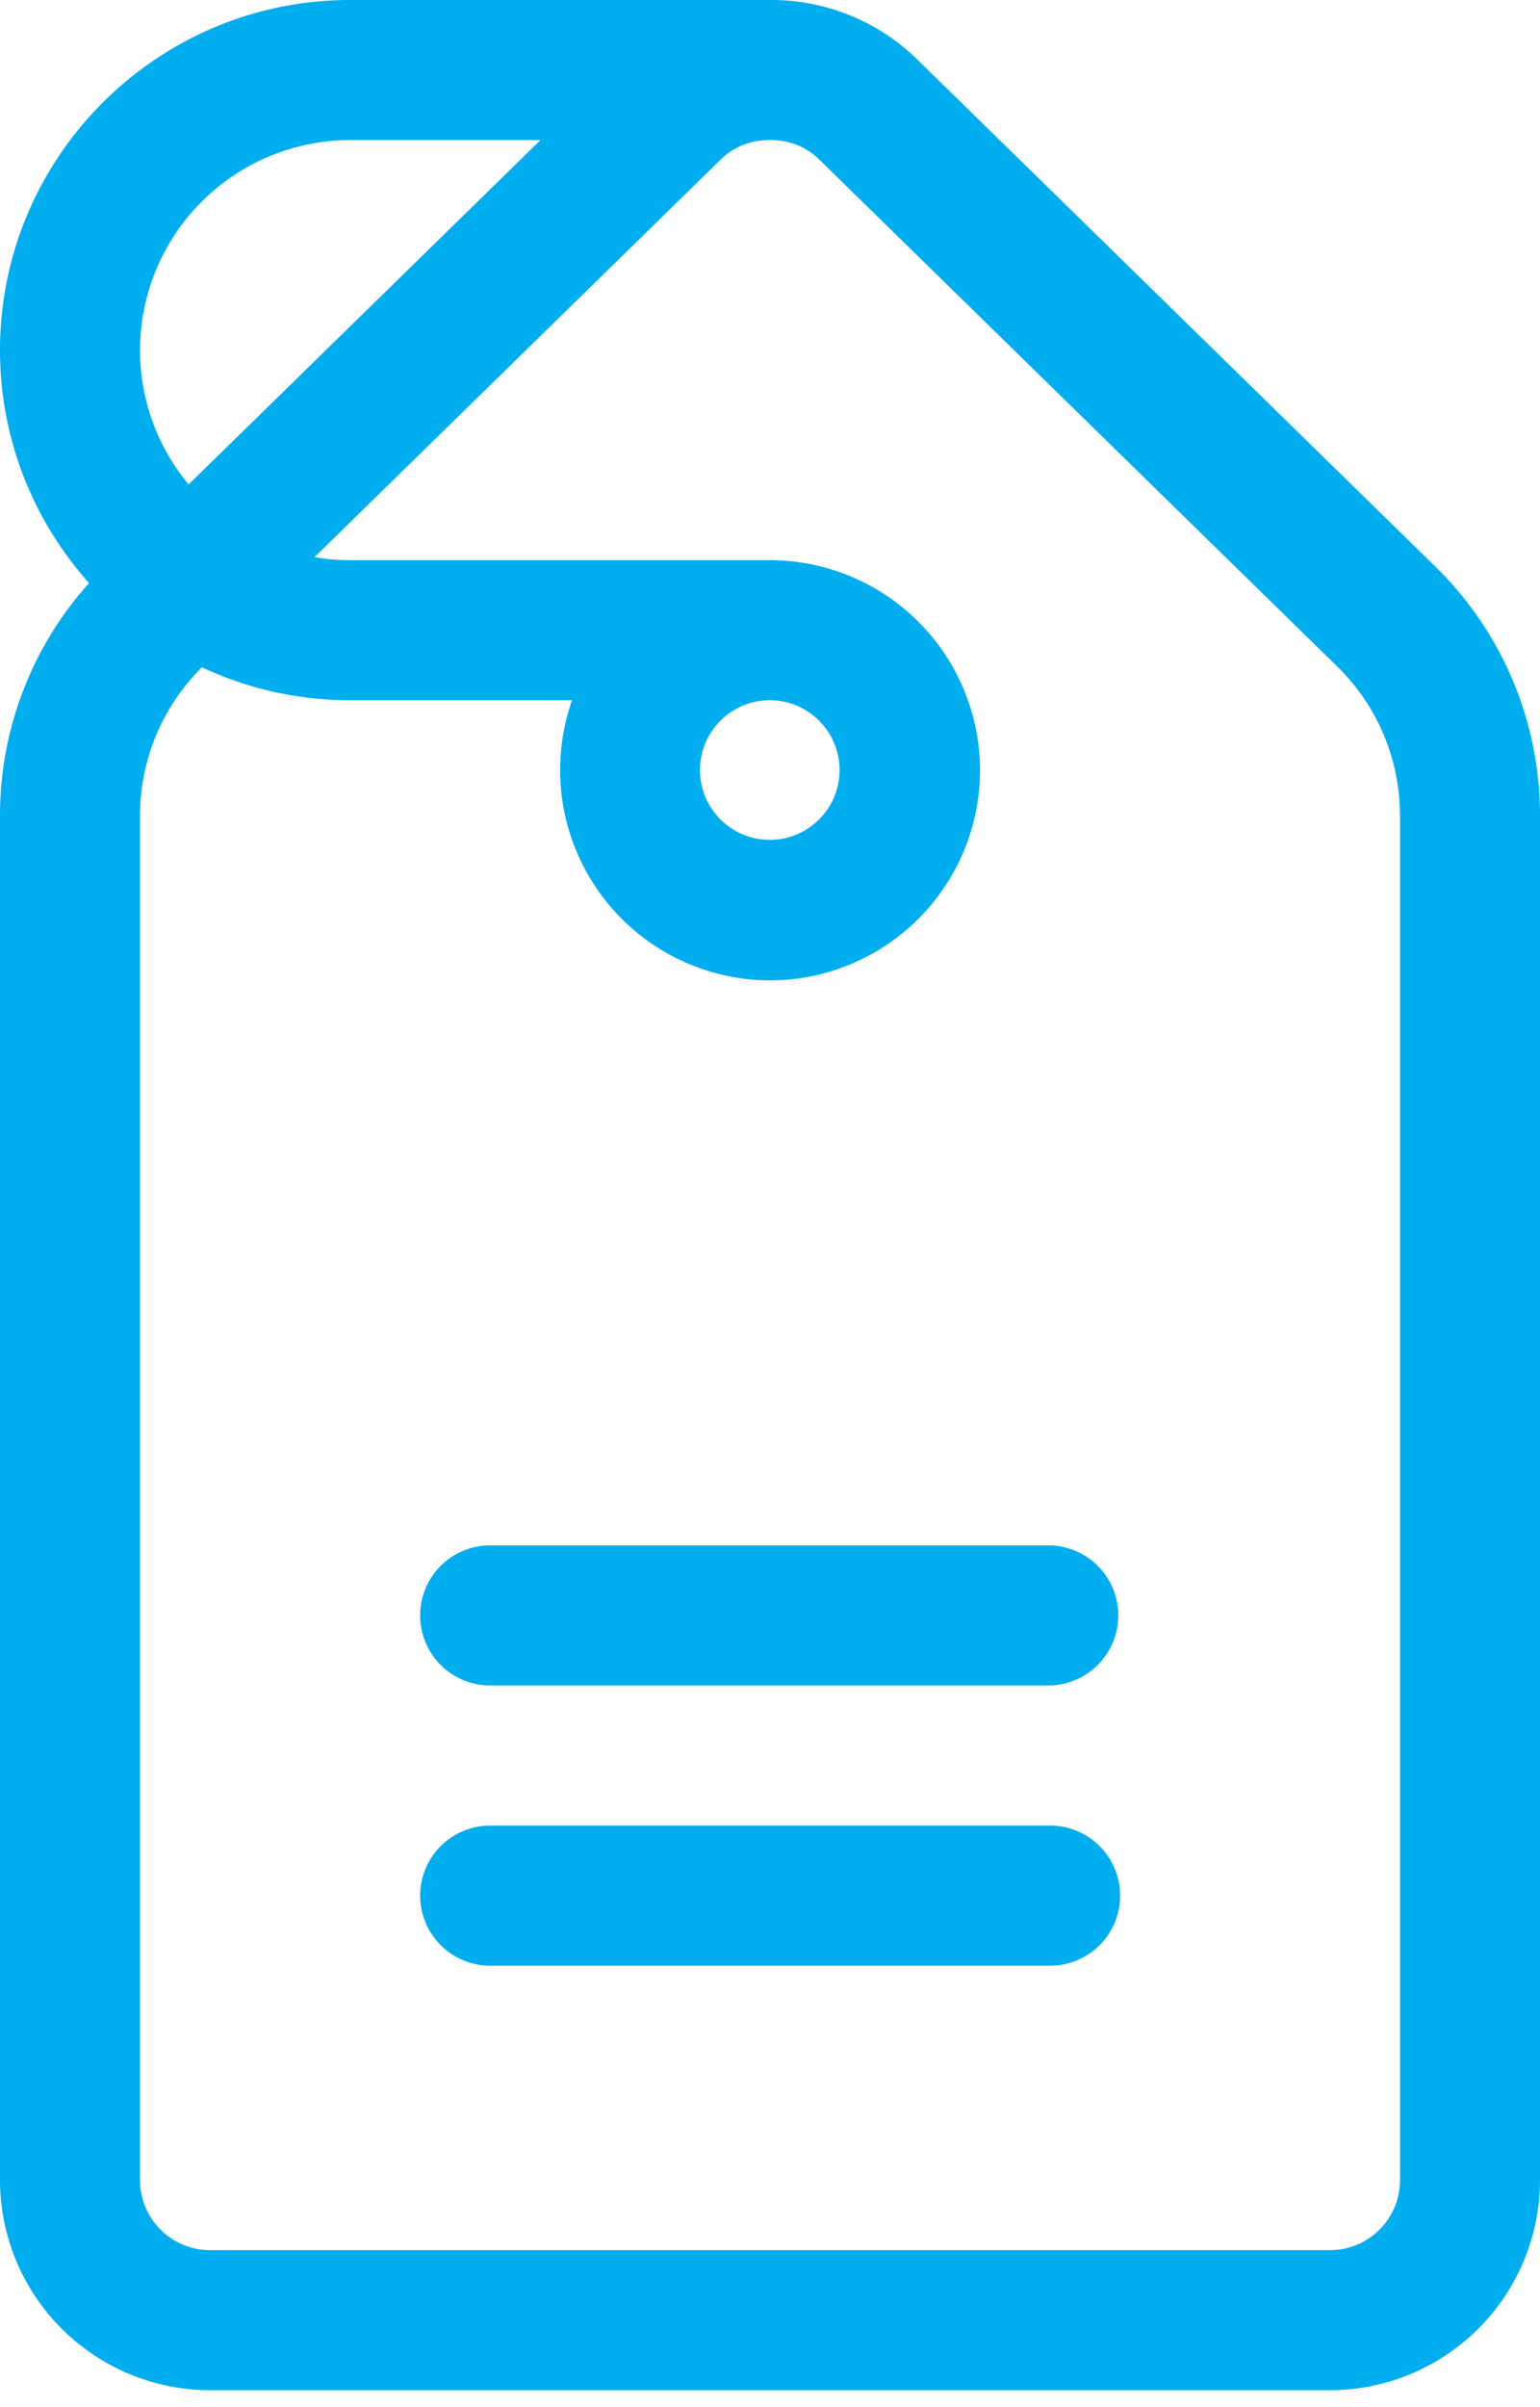
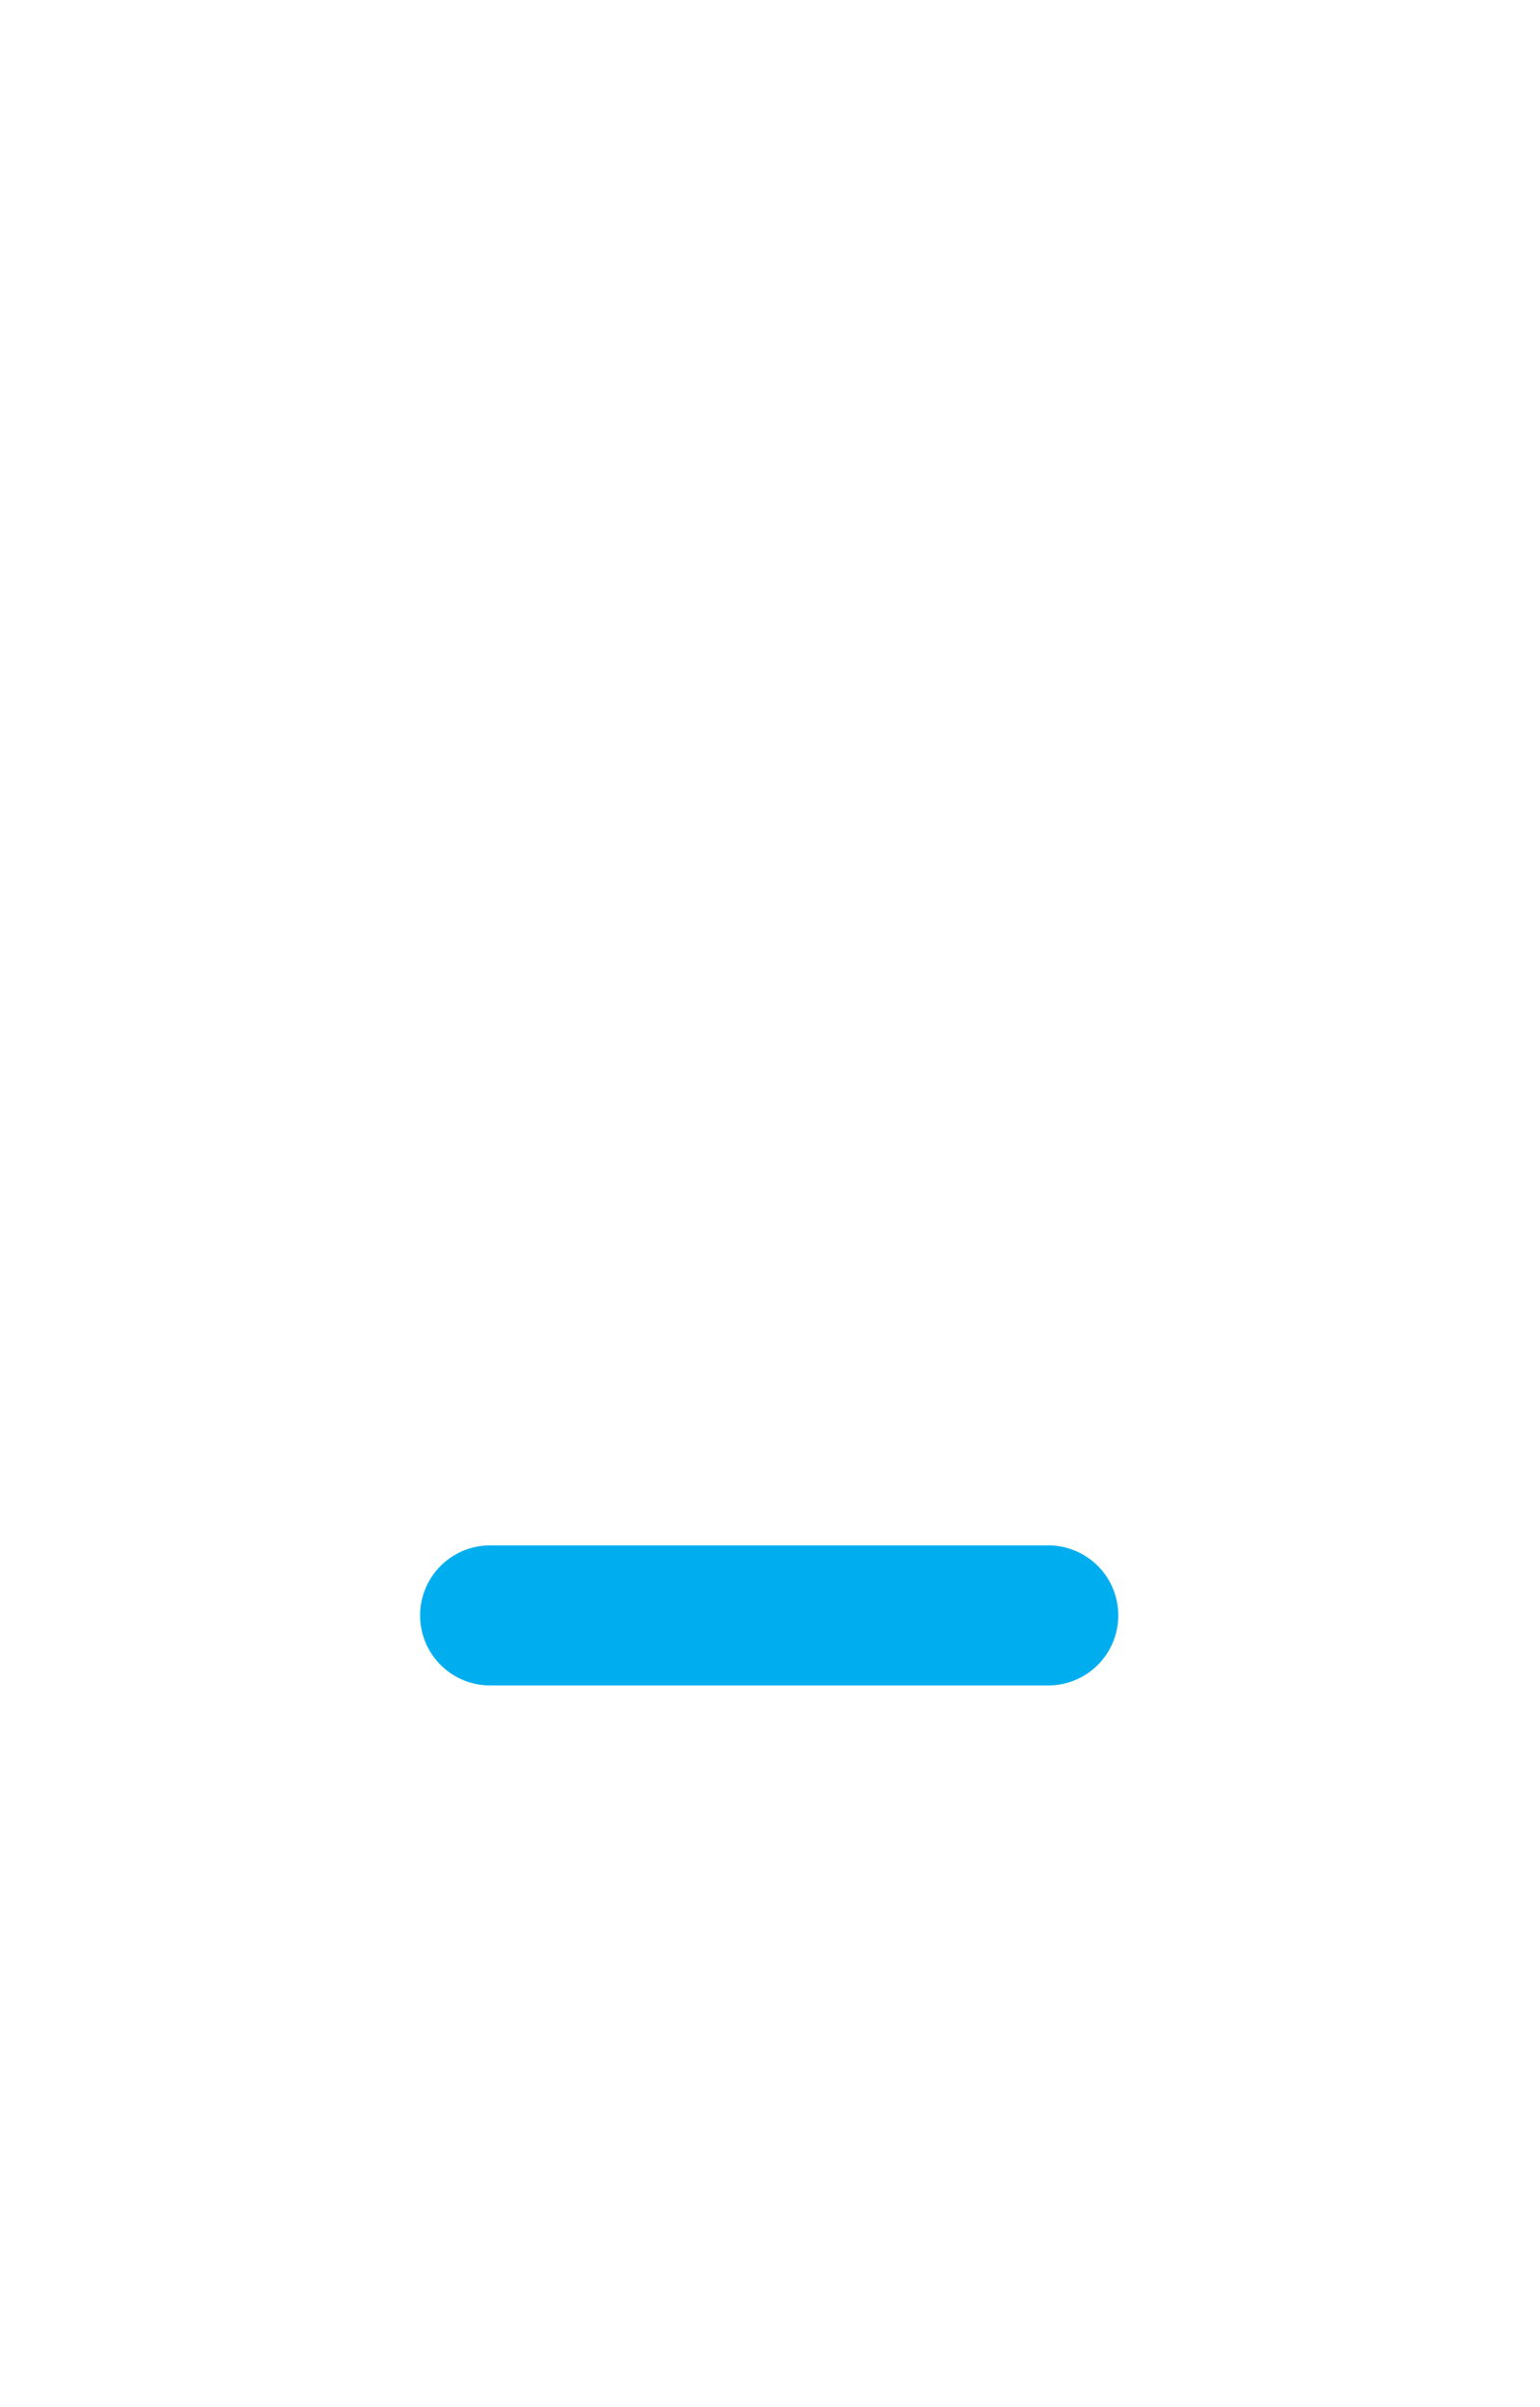
<svg xmlns="http://www.w3.org/2000/svg" width="32" height="50" viewBox="0 0 32 50">
  <g>
    <g>
      <g>
-         <path fill="#00aeef" d="M11.23 2.91l-7.31 7.152a4.343 4.343 0 0 1-1.01-2.79A4.369 4.369 0 0 1 7.272 2.91zm6.215 13.085c0 .8-.65 1.45-1.45 1.45-.8 0-1.45-.65-1.45-1.45 0-.8.65-1.45 1.45-1.45.8 0 1.45.65 1.45 1.45zm10.373-2.12a4.335 4.335 0 0 1 1.273 3.08v28.33c0 .802-.653 1.454-1.455 1.454H4.364a1.456 1.456 0 0 1-1.455-1.454v-28.33c0-1.163.452-2.256 1.273-3.08l.015-.014a7.213 7.213 0 0 0 3.076.683h4.614A4.369 4.369 0 0 0 16 20.364 4.369 4.369 0 0 0 20.364 16 4.369 4.369 0 0 0 16 11.636H7.273c-.252 0-.498-.022-.738-.063l8.436-8.255c.339-.338.746-.409 1.029-.409.283 0 .69.071 1.028.41l10.79 10.556zM4.364 49.648h23.272A4.369 4.369 0 0 0 32 45.285v-28.33a7.225 7.225 0 0 0-2.13-5.142L19.08 1.255A4.328 4.328 0 0 0 16 0H7.273C3.263 0 0 3.263 0 7.273c0 1.856.7 3.552 1.85 4.838A7.219 7.219 0 0 0 0 16.955v28.33a4.369 4.369 0 0 0 4.364 4.363z" />
-       </g>
+         </g>
      <g>
-         <path fill="#00aeef" d="M21.82 37.92H10.186a1.455 1.455 0 0 0 0 2.91H21.82a1.455 1.455 0 0 0 0-2.91z" />
-       </g>
+         </g>
      <g>
        <path fill="#00aeef" d="M8.73 33.555c0 .803.651 1.454 1.455 1.454H21.82a1.455 1.455 0 0 0 0-2.909H10.185c-.804 0-1.455.651-1.455 1.455z" />
      </g>
    </g>
  </g>
</svg>